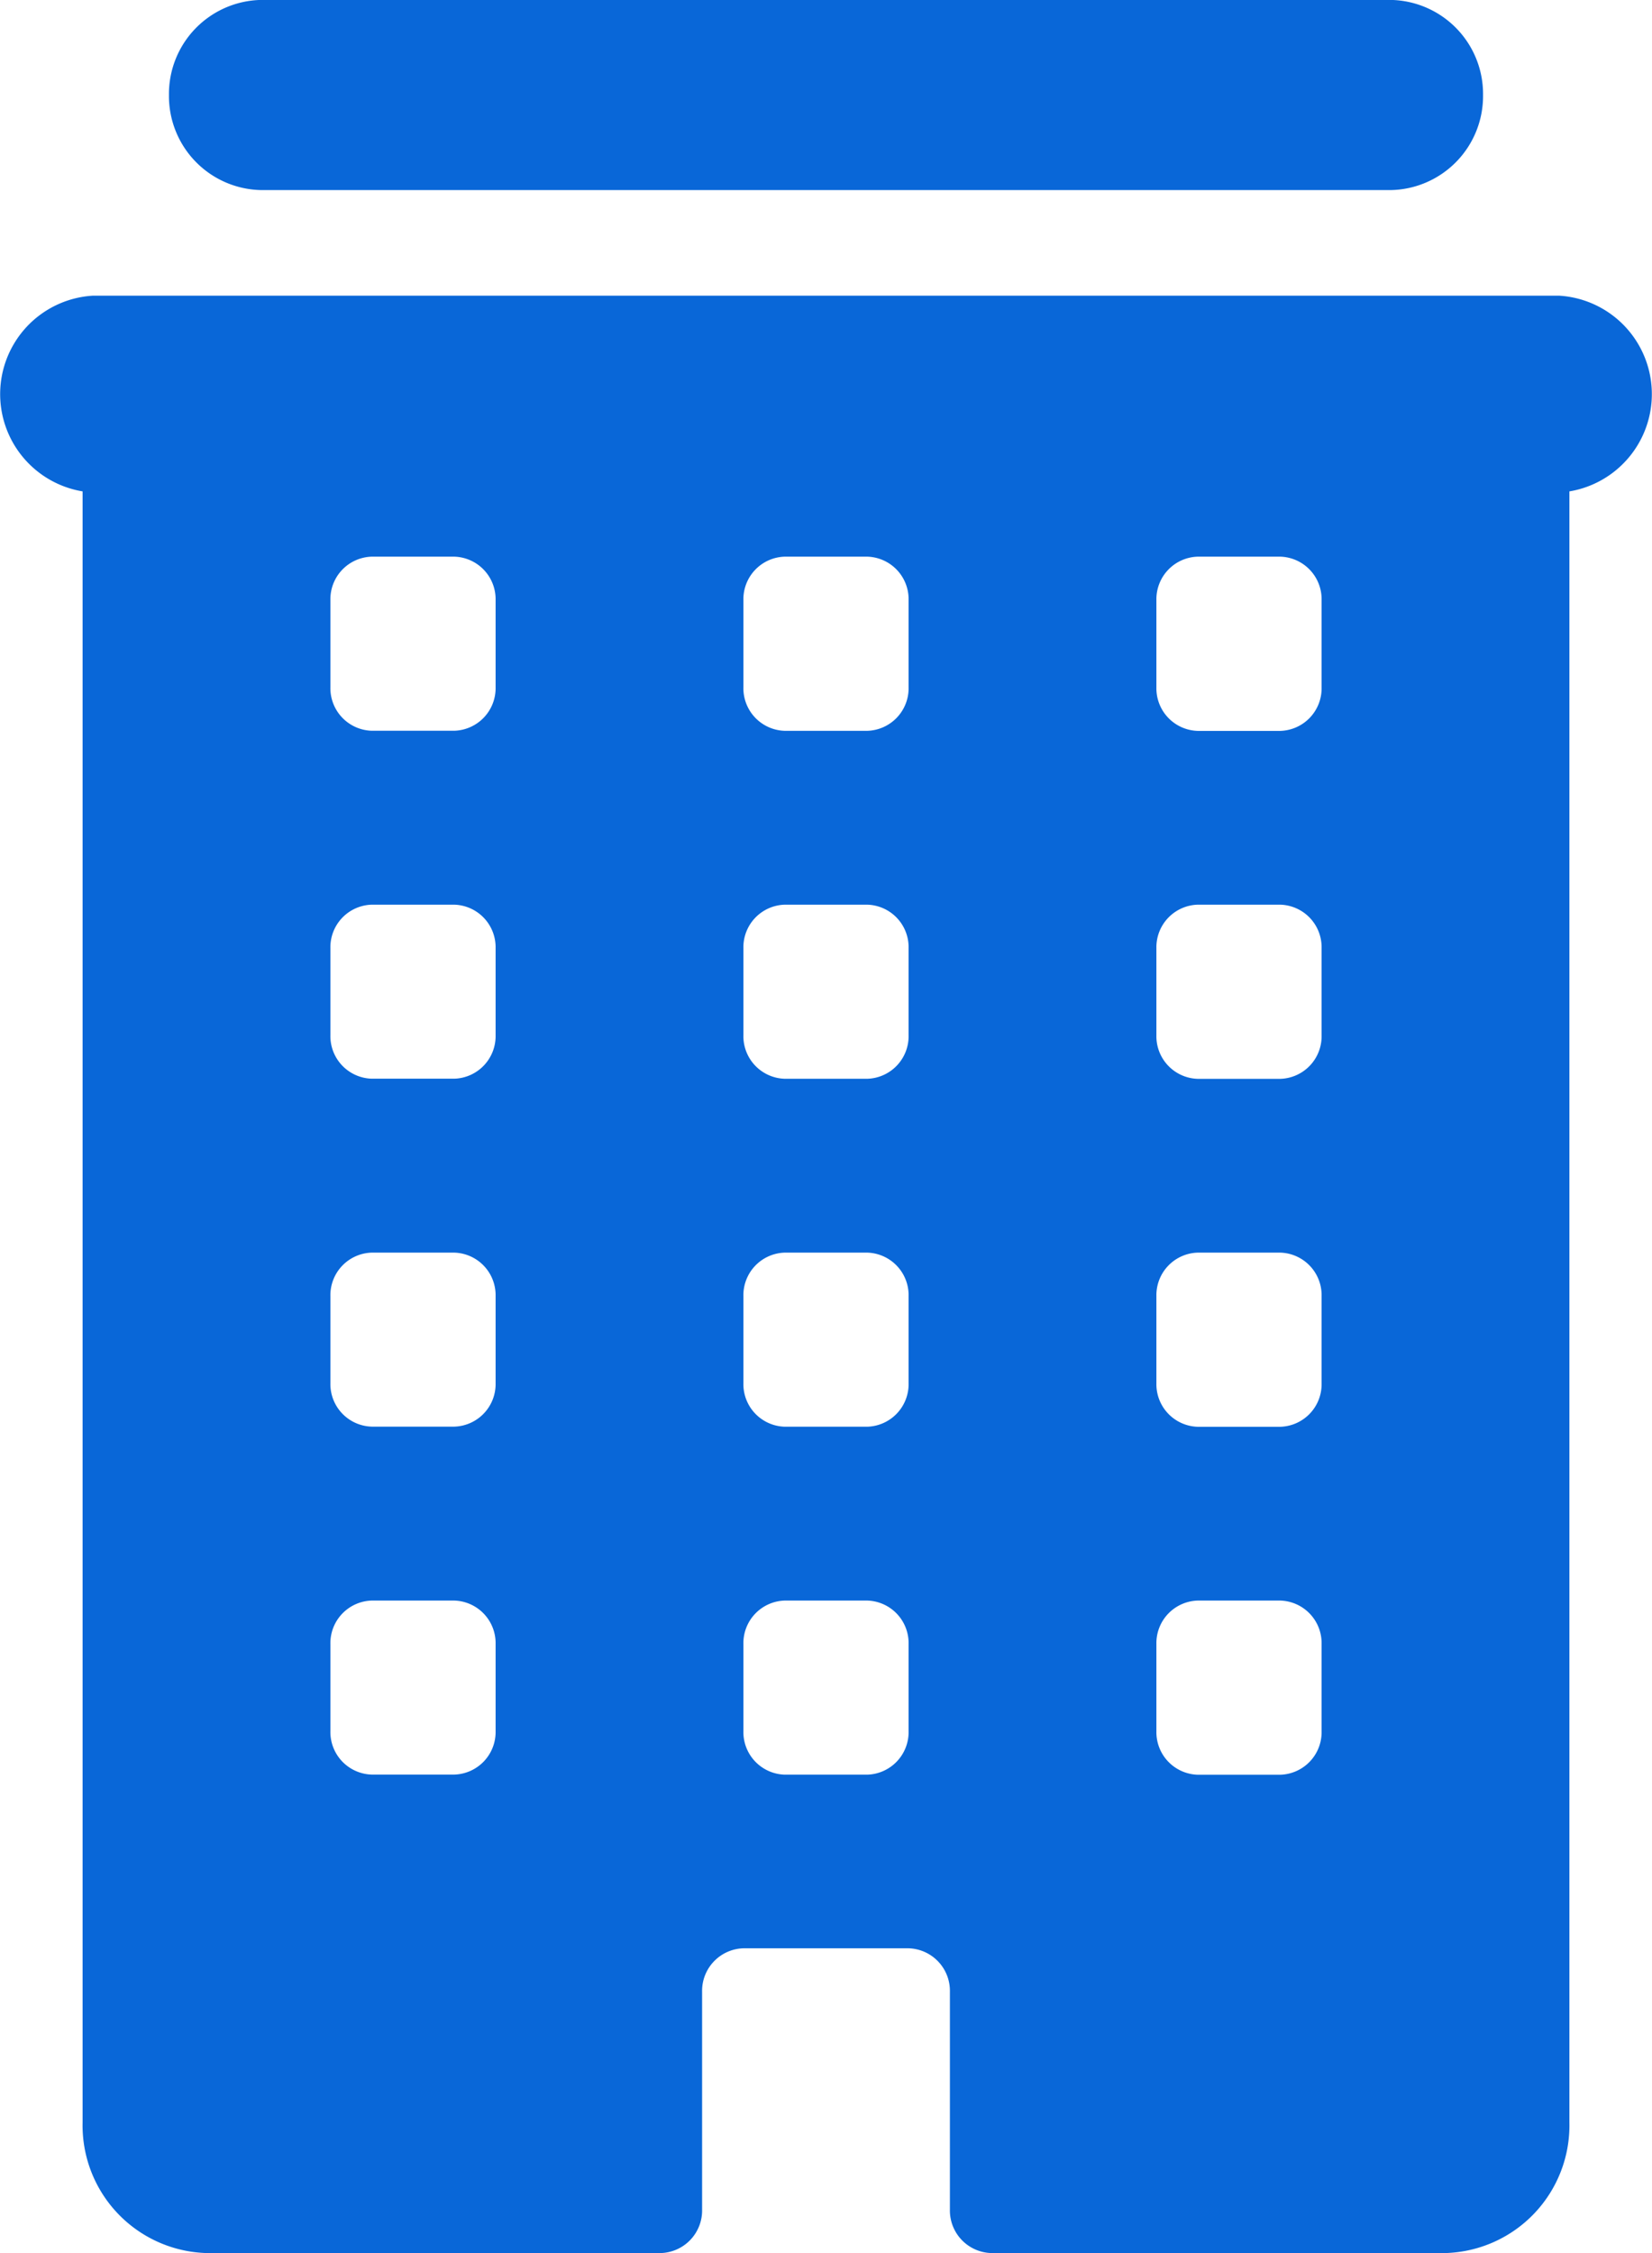
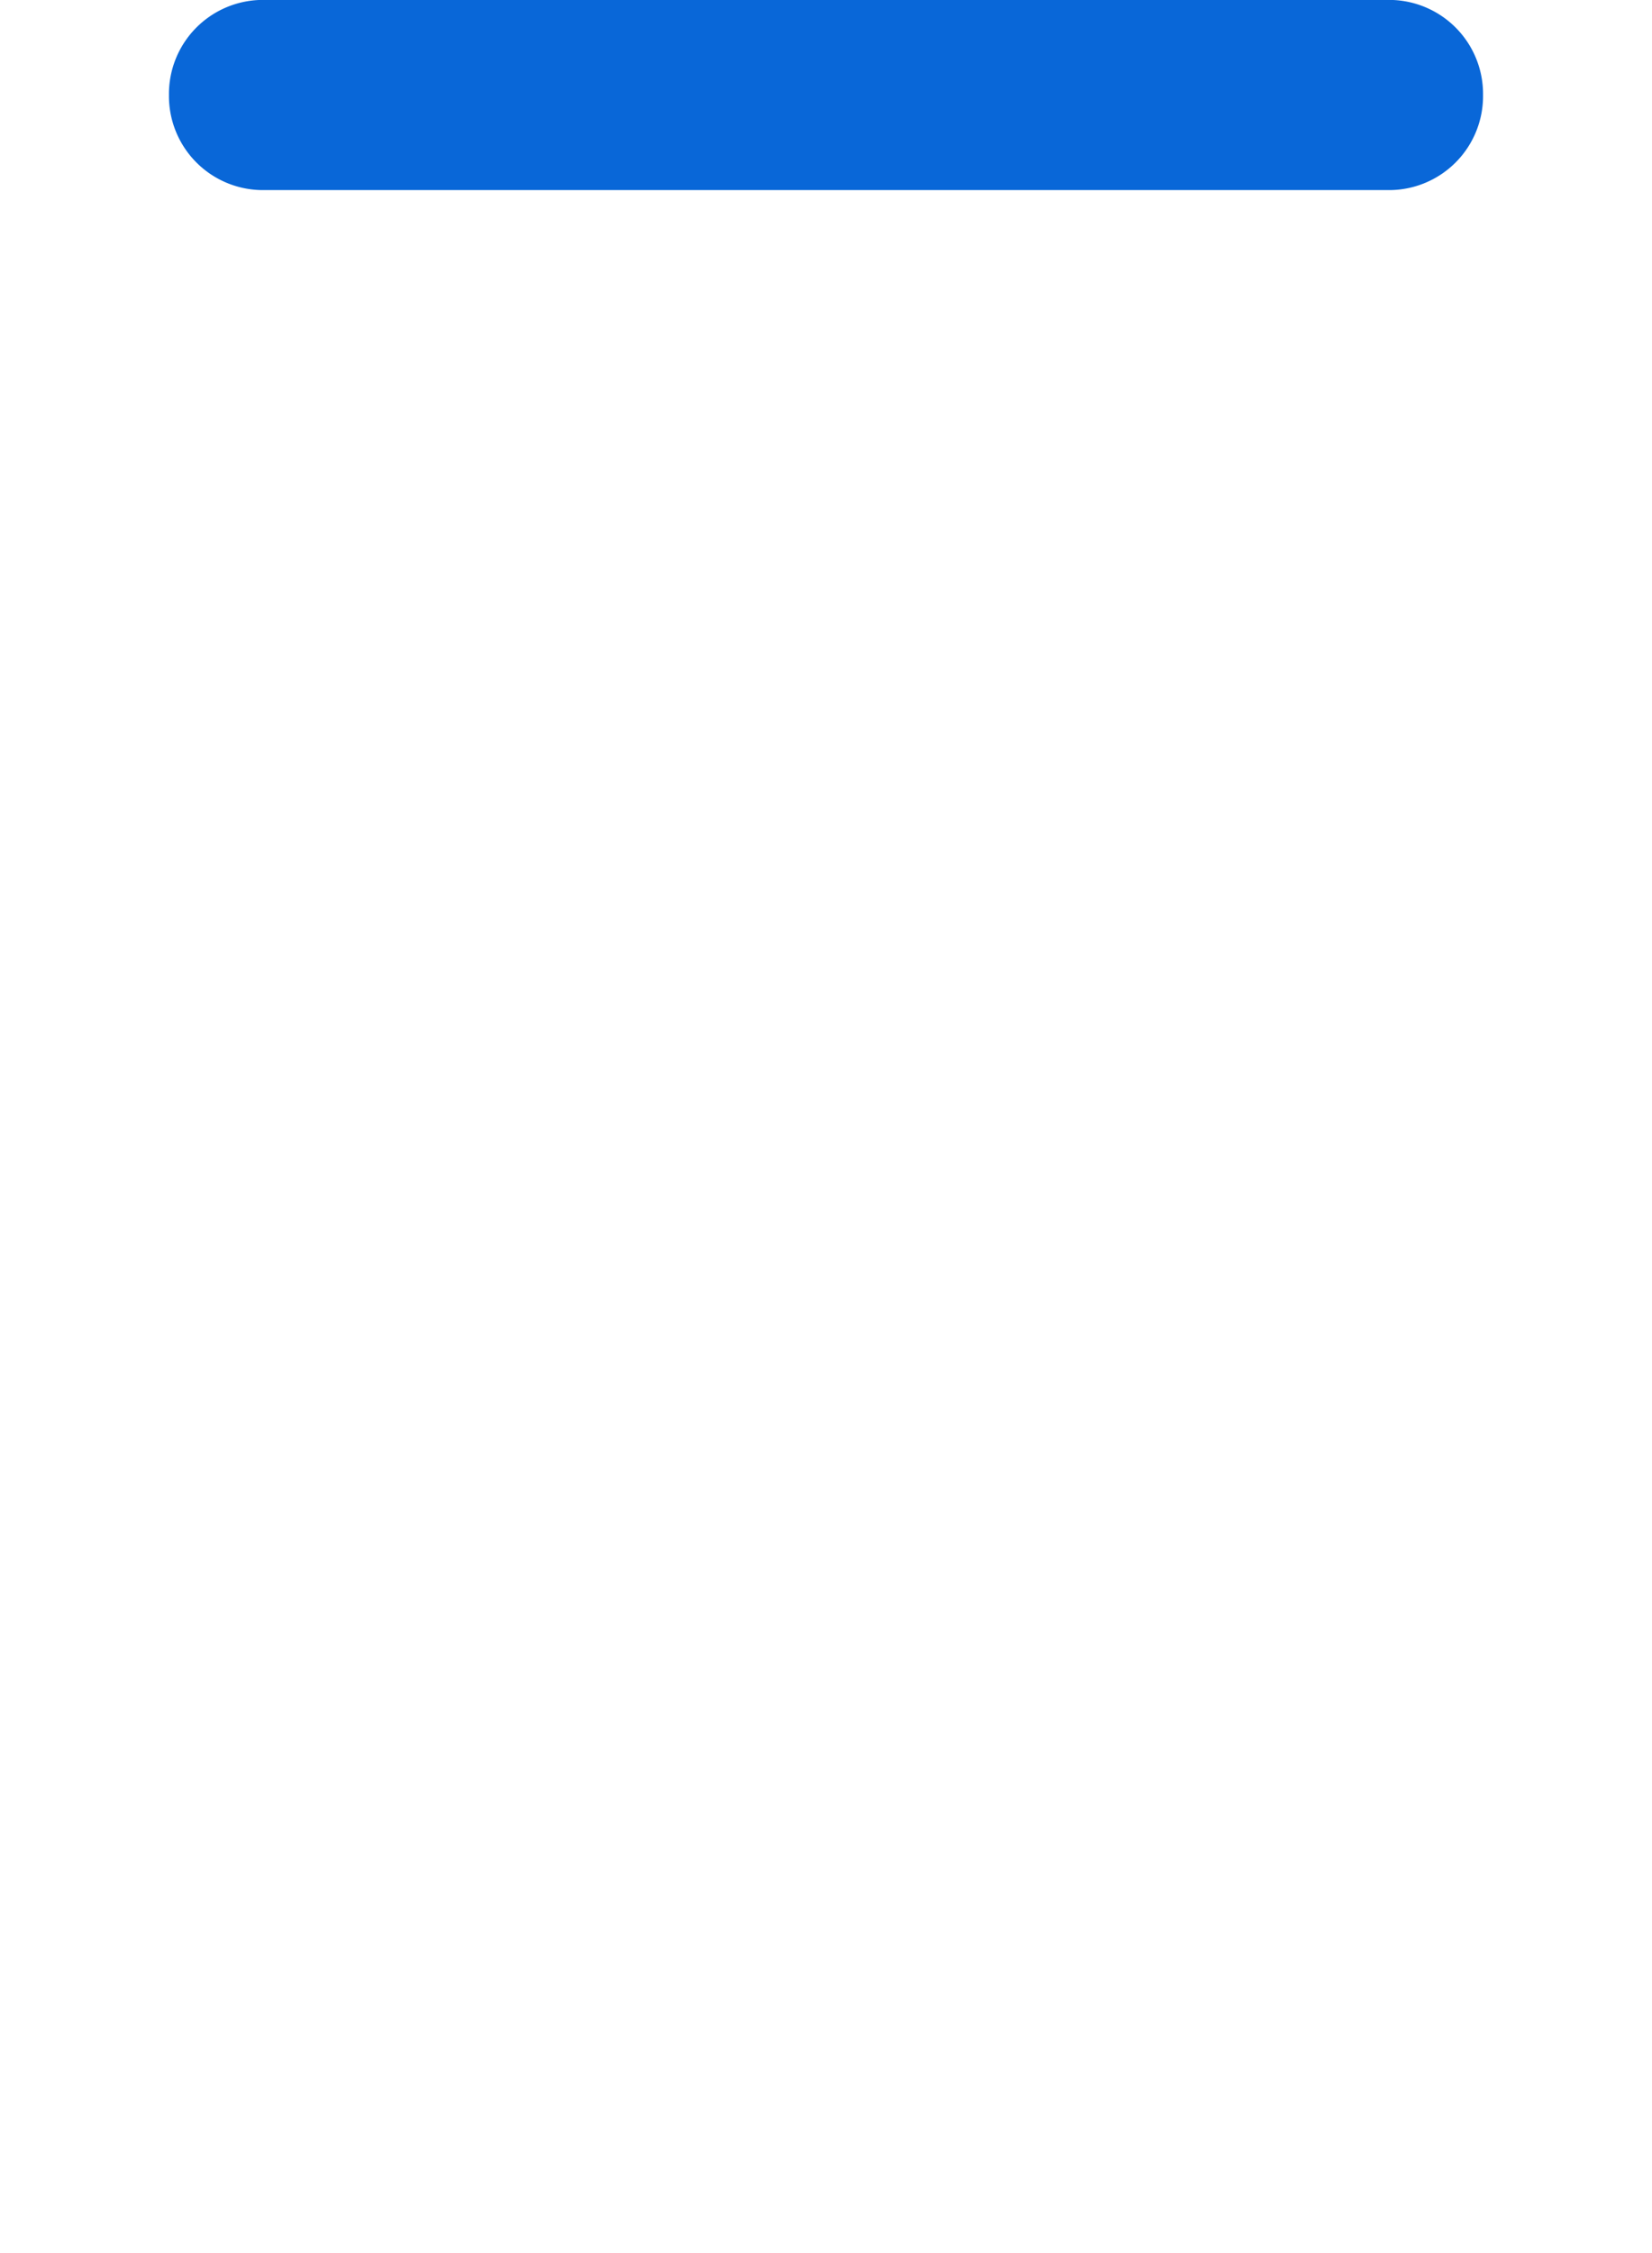
<svg xmlns="http://www.w3.org/2000/svg" width="22" height="30" viewBox="0 0 22 30">
  <g id="事業案内-アイコン" transform="translate(-6.75 -3.094)">
-     <path id="パス_1363" data-name="パス 1363" d="M10.23,5.625H25.27A1.252,1.252,0,0,0,26.5,4.359h0a1.252,1.252,0,0,0-1.23-1.266H10.23A1.252,1.252,0,0,0,9,4.359H9A1.252,1.252,0,0,0,10.23,5.625Z" fill="#0967d8" />
-     <path id="パス_1364" data-name="パス 1364" d="M27.512,7.031H7.988A1.313,1.313,0,0,0,7.85,9.637V31.356A1.7,1.7,0,0,0,9.5,33.094h6.05a.567.567,0,0,0,.55-.579v-2.9a.567.567,0,0,1,.55-.579h2.2a.567.567,0,0,1,.55.579v2.9a.567.567,0,0,0,.55.579H26a1.7,1.7,0,0,0,1.65-1.738V9.637a1.313,1.313,0,0,0-.138-2.606ZM13.35,26.144a.567.567,0,0,1-.55.579H11.7a.567.567,0,0,1-.55-.579V24.985a.567.567,0,0,1,.55-.579h1.1a.567.567,0,0,1,.55.579Zm0-4.633a.567.567,0,0,1-.55.579H11.7a.567.567,0,0,1-.55-.579V20.352a.567.567,0,0,1,.55-.579h1.1a.567.567,0,0,1,.55.579Zm0-4.633a.567.567,0,0,1-.55.579H11.7a.567.567,0,0,1-.55-.579V15.719a.567.567,0,0,1,.55-.579h1.1a.567.567,0,0,1,.55.579Zm0-4.633a.567.567,0,0,1-.55.579H11.7a.567.567,0,0,1-.55-.579V11.085a.567.567,0,0,1,.55-.579h1.1a.567.567,0,0,1,.55.579Zm5.5,13.9a.567.567,0,0,1-.55.579H17.2a.567.567,0,0,1-.55-.579V24.985a.567.567,0,0,1,.55-.579h1.1a.567.567,0,0,1,.55.579Zm0-4.633a.567.567,0,0,1-.55.579H17.2a.567.567,0,0,1-.55-.579V20.352a.567.567,0,0,1,.55-.579h1.1a.567.567,0,0,1,.55.579Zm0-4.633a.567.567,0,0,1-.55.579H17.2a.567.567,0,0,1-.55-.579V15.719a.567.567,0,0,1,.55-.579h1.1a.567.567,0,0,1,.55.579Zm0-4.633a.567.567,0,0,1-.55.579H17.2a.567.567,0,0,1-.55-.579V11.085a.567.567,0,0,1,.55-.579h1.1a.567.567,0,0,1,.55.579Zm5.5,13.9a.567.567,0,0,1-.55.579H22.7a.567.567,0,0,1-.55-.579V24.985a.567.567,0,0,1,.55-.579h1.1a.567.567,0,0,1,.55.579Zm0-4.633a.567.567,0,0,1-.55.579H22.7a.567.567,0,0,1-.55-.579V20.352a.567.567,0,0,1,.55-.579h1.1a.567.567,0,0,1,.55.579Zm0-4.633a.567.567,0,0,1-.55.579H22.7a.567.567,0,0,1-.55-.579V15.719a.567.567,0,0,1,.55-.579h1.1a.567.567,0,0,1,.55.579Zm0-4.633a.567.567,0,0,1-.55.579H22.7a.567.567,0,0,1-.55-.579V11.085a.567.567,0,0,1,.55-.579h1.1a.567.567,0,0,1,.55.579Z" transform="translate(0 0)" fill="#0967d8" />
+     <path id="パス_1363" data-name="パス 1363" d="M10.23,5.625H25.27A1.252,1.252,0,0,0,26.5,4.359h0a1.252,1.252,0,0,0-1.23-1.266H10.23A1.252,1.252,0,0,0,9,4.359A1.252,1.252,0,0,0,10.23,5.625Z" fill="#0967d8" />
  </g>
</svg>